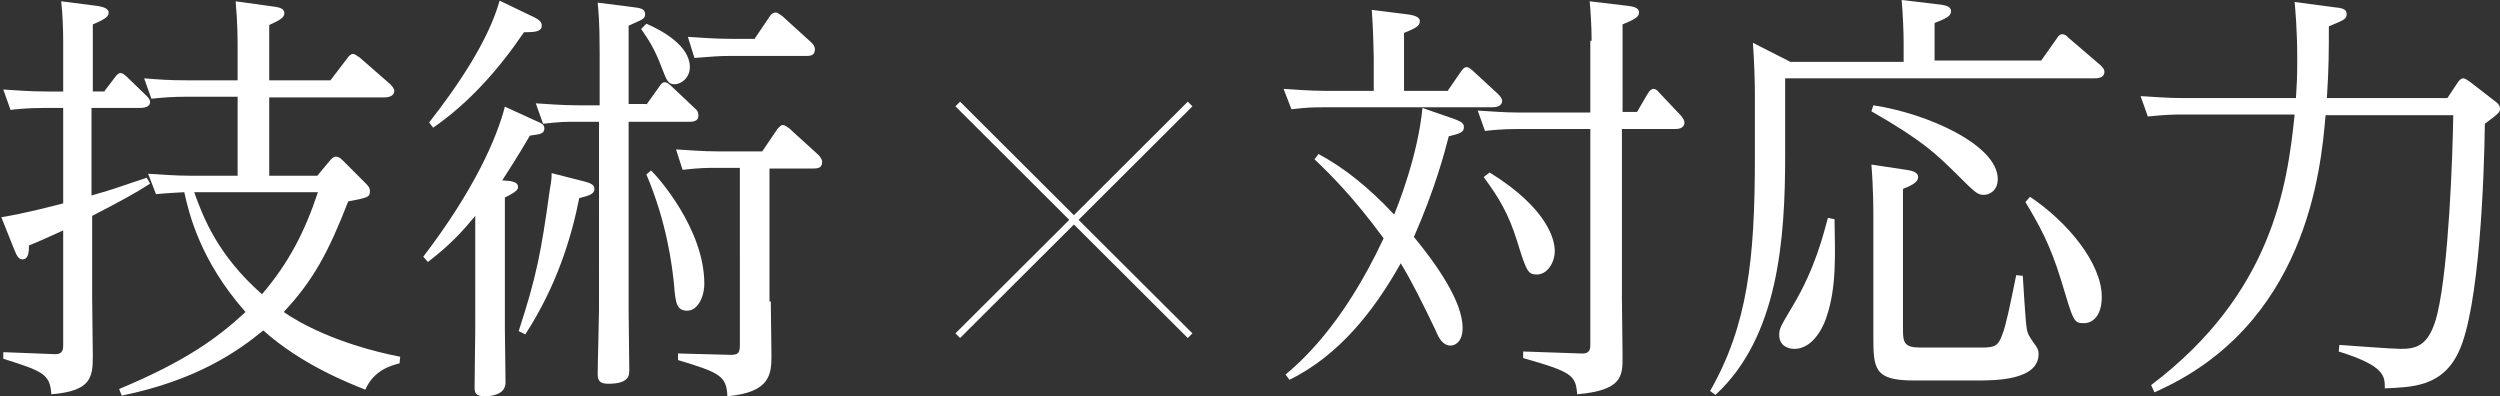
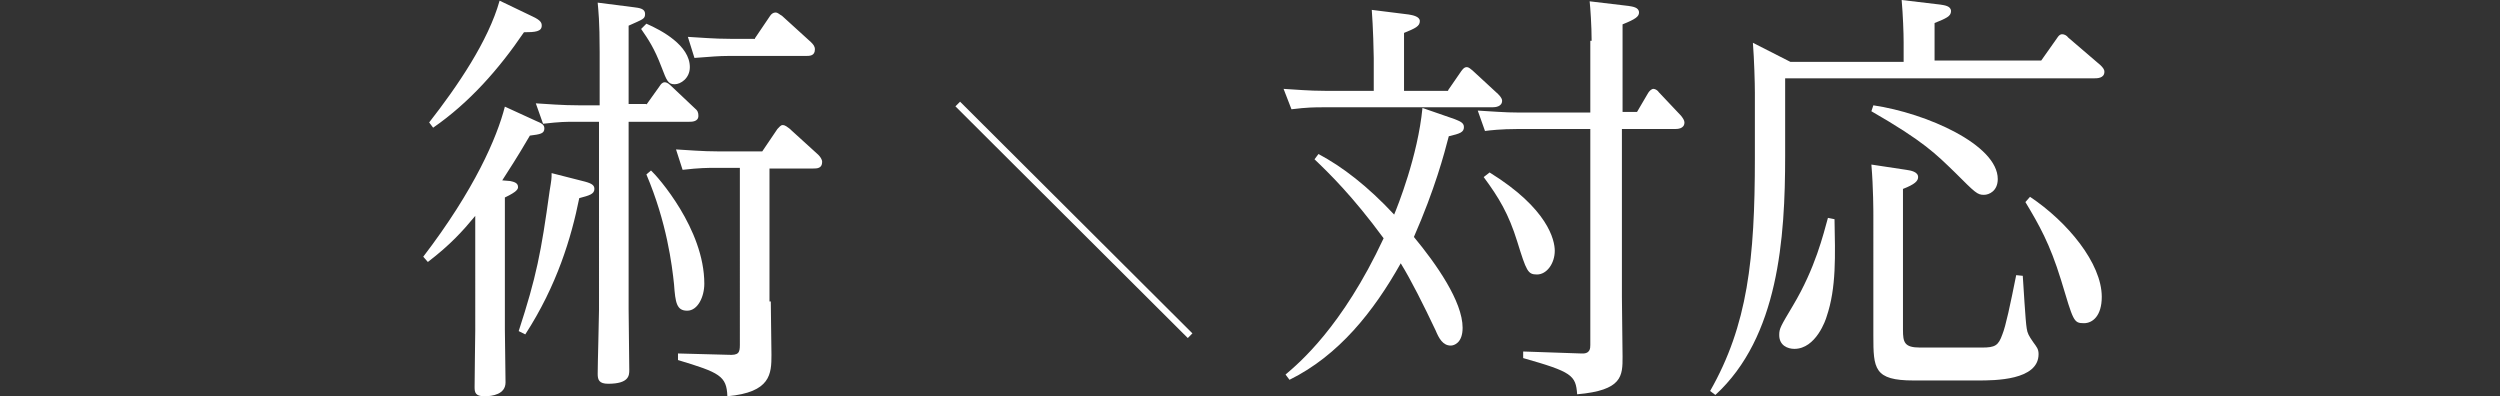
<svg xmlns="http://www.w3.org/2000/svg" version="1.1" id="レイヤー_1" x="0px" y="0px" viewBox="0 0 379.8 60.2" style="enable-background:new 0 0 379.8 60.2;" xml:space="preserve">
  <rect x="0" y="0" width="379.8" height="60.2" fill="#333333" stroke="none" />
  <style type="text/css">
	.st0{fill:#FFFFFF;}
	.st1{fill:none;stroke:#FFFFFF;}
</style>
  <g>
    <g>
-       <path class="st0" d="M15.9,13.8l1.6-2.1c0.2-0.3,0.5-0.6,0.8-0.6c0.4,0,0.6,0.3,0.9,0.5l3,2.9c0.3,0.3,0.6,0.6,0.6,1    c0,0.8-1,0.9-1.6,0.9h-7.3v13.3c3.6-1,5-1.6,8.4-2.7l0.5,0.9c-2.5,1.6-4.2,2.5-8.8,4.9v12.4c0,1.4,0.1,7.7,0.1,8.9    c0,3.3-0.3,5.3-6.3,5.8c-0.2-3.1-1.3-3.5-7.3-5.4v-1l7.7,0.3c1.4,0.1,1.4-0.8,1.4-1.4V35c-1.8,0.8-2.1,1-5.2,2.3    c0,1.1-0.1,2.1-1,2.1c-0.5,0-0.8-0.4-1.2-1.4l-2-5c3.7-0.6,7.8-1.7,9.4-2.1V16.4h-3c-2.5,0-4.2,0.2-5,0.3l-1.1-3.1    c1.8,0.1,3.9,0.3,6.6,0.3h2.5V6.2c0-1.9-0.1-4.2-0.3-6l5.5,0.7c0.6,0.1,1.7,0.3,1.7,1c0,0.5-0.2,0.9-2.4,1.8v10.2H15.9z     M50.2,24.3c0.3-0.3,0.5-0.5,0.8-0.5c0.3,0,0.6,0.1,1,0.5l3.6,3.6c0.4,0.4,0.6,0.7,0.6,1.1c0,1-0.3,1-3.3,1.6    c-3,7.7-5.3,12-9.8,16.8c2.3,1.6,8.1,4.9,17.7,6.8l-0.1,1c-1.2,0.3-3.9,1-5.2,4c-2.5-1-9.7-3.8-15.5-9c-3.9,3.2-10.2,7.6-21.5,9.9    l-0.4-1c10.3-4.3,15.1-7.9,19.2-11.7c-6.9-7.8-8.6-15-9.3-18.2c-1.6,0.1-2.3,0.1-4.3,0.3l-1.2-3.1c1.9,0.1,4,0.3,6.6,0.3h7V14.7    H28c-1.6,0-3.2,0.1-5,0.3l-1.1-3.1c2.5,0.2,3.8,0.3,6.5,0.3h7.7V7.6c0-1.6,0-4-0.3-7.4L41.6,1c0.6,0.1,1.6,0.2,1.6,1    c0,0.6-0.5,1-2.3,1.8v8.4h9.3l2.6-3.4c0.2-0.3,0.5-0.6,0.8-0.6c0.4,0,0.6,0.3,1,0.5l4.7,4.1c0.3,0.3,0.6,0.7,0.6,1    c0,1-1.3,1-1.6,1H40.9v11.9h7.3L50.2,24.3z M29.5,29.2c1.4,3.9,3.6,9.6,10.3,15.5c4.1-4.8,6.5-9.5,8.5-15.5H29.5z" />
      <path class="st0" d="M81.5,18.4c0.7,0.3,1.2,0.5,1.2,1.1c0,0.8-0.6,0.9-2.2,1.1c-2.1,3.6-3,4.9-4.2,6.8l1.2,0.1    c0.4,0.1,1.2,0.2,1.2,0.9c0,0.3-0.1,0.7-2,1.6v20c0,1.2,0.1,6.8,0.1,8.1c0,1.8-2,2.1-3.2,2.1c-1.4,0-1.5-0.6-1.5-1.4    c0-1.4,0.1-8.3,0.1-8.6V32.8c-1.9,2.3-3.8,4.4-7.2,7l-0.7-0.8c7.8-10.2,11.2-18.1,12.4-22.8L81.5,18.4z M80.9,2.5    c1.3,0.6,1.4,1,1.4,1.4c0,0.9-1,1-2.7,1c-3.8,5.6-8.3,10.7-13.8,14.5l-0.6-0.8c4.3-5.5,9-12.4,10.7-18.5L80.9,2.5z M88.9,27.6    c1.1,0.3,1.4,0.6,1.4,1.1c0,0.8-0.8,1-2.3,1.4c-1.2,6-3.4,13.3-8.2,20.7l-1-0.5c2.7-8.3,3.4-11.9,4.7-21.3    c0.3-1.8,0.3-1.9,0.3-2.7L88.9,27.6z M98.2,15.9l2-2.8c0.2-0.3,0.4-0.6,0.8-0.6c0.2,0,0.5,0.1,0.9,0.5l3.6,3.4    c0.5,0.4,0.6,0.7,0.6,1.2c0,0.9-1,0.9-1.4,0.9h-9.2v28.5c0,1.4,0.1,7.9,0.1,9.2c0,0.8,0,2.1-3.2,2.1c-1.4,0-1.6-0.6-1.6-1.5    c0-1.6,0.2-8.3,0.2-9.7V18.5h-3.4c-1.8,0-2.4,0-5.1,0.3l-1.1-3.1c1.8,0.1,3.9,0.3,6.6,0.3h3.1V7.9c0-4.8-0.2-6.3-0.3-7.5l5.5,0.7    c0.8,0.1,1.7,0.2,1.7,1c0,0.8-0.3,0.8-2.5,1.8v11.9H98.2z M98.2,3.6c2.3,1,6.6,3.3,6.6,6.6c0,1.7-1.4,2.6-2.3,2.6    c-1,0-1.2-0.5-2-2.6c-1.1-2.9-2-4.2-3.1-5.8L98.2,3.6z M98.9,25.9c1,0.9,8.1,8.9,8.1,17.2c0,2-1,4.1-2.6,4.1s-1.8-1.2-2-4    c-0.3-2.9-1.1-9.4-4.2-16.7L98.9,25.9z M117.1,45.8c0,1.3,0.1,7,0.1,8.1c0,2.9-0.1,5.7-6.7,6.3c-0.1-3.1-1.2-3.6-7.5-5.5v-1    l7.6,0.2c1.6,0.1,1.8-0.3,1.8-1.5V25.5h-3.6c-1.3,0-2.5,0-5.1,0.3l-1-3.1c1.9,0.1,3.9,0.3,6.5,0.3h6.6l2.3-3.4    c0.3-0.3,0.5-0.6,0.8-0.6c0.4,0,0.7,0.3,1,0.5l4.4,4c0.3,0.3,0.6,0.7,0.6,1.1c0,1-0.8,1-1.4,1h-6.6V45.8z M114.7,5.8l2.3-3.4    c0.2-0.3,0.5-0.5,0.8-0.5c0.4,0,0.6,0.3,1,0.5l4.4,4c0.3,0.3,0.6,0.6,0.6,1.1c0,1-0.8,1-1.4,1h-11.8c-1.3,0-2.5,0.1-5.1,0.3    l-1-3.2c1.9,0.1,3.9,0.3,6.5,0.3H114.7z" />
      <path class="st0" d="M220,13.7l2-2.9c0.3-0.4,0.5-0.6,0.8-0.6c0.4,0,0.6,0.3,0.9,0.5l3.9,3.6c0.5,0.5,0.6,0.8,0.6,1    c0,0.9-1,1-1.5,1H201c-1.2,0-2.4,0-4.8,0.3l-1.2-3.1c1.8,0.1,3.8,0.3,6.3,0.3h7.4V8.8c0-0.8-0.1-4.7-0.3-7.3l5.6,0.7    c0.6,0.1,1.7,0.3,1.7,1c0,0.8-0.7,1.1-2.4,1.8v8.8H220z M195.3,56.9c2-1.7,8.6-7.2,14.9-20.7c-4.7-6.4-8.3-9.9-10.5-12l0.6-0.8    c3.6,1.9,7.5,4.9,11.5,9.2c0.5-1.2,3.6-8.9,4.3-16.2l4.9,1.7c0.7,0.3,1.4,0.5,1.4,1.2c0,0.8-0.6,1-2.3,1.4    c-0.7,2.7-2.1,8-5.3,15.3c3.4,4.1,7.4,9.8,7.4,13.8c0,2.3-1.3,2.7-1.8,2.7c-1.2,0-1.8-1.1-2.3-2.3c-1.8-3.8-3.7-7.6-5.3-10.2    c-4.1,7.3-9.4,14-16.9,17.7L195.3,56.9z M241.8,6.2c0-2.3-0.2-5.1-0.3-6l5.9,0.7c0.6,0.1,1.6,0.2,1.6,1c0,0.6-0.5,1-2.5,1.8V17    h2.2l1.7-2.9c0.2-0.3,0.5-0.6,0.8-0.6c0.3,0,0.7,0.3,0.8,0.5l3.4,3.6c0.3,0.4,0.5,0.7,0.5,1c0,1-1.1,1-1.5,1h-8v25.5    c0,1.5,0.1,7.9,0.1,9.1c0,2.9,0,5.1-6.9,5.7c-0.2-2.9-0.8-3.4-8.2-5.5v-1l8.8,0.3c1.4,0.1,1.4-0.8,1.4-1.3V19.6h-11.1    c-2.4,0-4.2,0.2-4.9,0.3l-1.1-3.1c2,0.1,3.9,0.3,6.4,0.3h10.7V6.2z M226.3,26.2c8.9,5.5,9.9,10.3,9.9,11.9c0,1.9-1.2,3.6-2.7,3.6    c-1.4,0-1.6-0.5-3-5c-1.3-4.2-2.8-6.7-5.1-9.8L226.3,26.2z" />
      <path class="st0" d="M310.1,9.2l2.4-3.4c0.2-0.3,0.4-0.6,0.8-0.6c0.3,0,0.7,0.2,0.9,0.5l4.9,4.2c0.3,0.3,0.6,0.6,0.6,1    c0,1-1.1,1-1.6,1h-46.9v11.8c0,12.5-1,27.5-10.6,36.3l-0.8-0.6c5.7-10,6.8-20,6.8-35.4v-9.9c0-1.5-0.1-5-0.3-7.6l5.7,2.9h17.2V6.4    c0-1.4-0.1-4.1-0.3-6.4l5.9,0.7c0.6,0.1,1.6,0.2,1.6,1c0,0.8-0.8,1.1-2.5,1.8v5.7H310.1z M278.7,33.3c0.1,5.5,0.3,10.4-1.2,14.8    c-0.1,0.4-1.6,4.9-4.9,4.9c-1,0-2.3-0.5-2.3-2.1c0-1,0.2-1.3,2.1-4.5c3.4-5.7,4.6-10.8,5.3-13.3L278.7,33.3z M289.6,25.8    c0.7,0.1,1.8,0.3,1.8,1.1c0,0.6-0.5,1.1-2.3,1.8v21.4c0,1.9,0.2,2.7,2.6,2.7h9.4c2,0,2.5-0.3,3.1-2c0.5-1.2,1.2-4.5,2.1-9l1,0.1    c0.1,1.3,0.4,6.9,0.6,8c0.1,0.7,0.3,1.1,1,2.1c0.5,0.7,0.8,1,0.8,1.8c0,4-6.7,4-9.2,4h-9.8c-6,0-6.1-1.8-6.1-6.8V32.7    c0-0.5,0-4.2-0.3-7.7L289.6,25.8z M284.6,16c8.1,1.2,18.9,6,18.9,11.2c0,1.8-1.3,2.4-2.1,2.4c-1,0-1.3-0.3-4.4-3.4    c-2.9-2.8-4.7-4.7-12.7-9.3L284.6,16z M308.4,29.9c5.7,3.8,10.9,10.1,10.9,15.2c0,2.9-1.4,4-2.7,4c-1.6,0-1.6-0.3-3.5-6.6    c-1.7-5.5-3.3-8.3-5.4-11.8L308.4,29.9z" />
-       <path class="st0" d="M326.8,58.5c18.4-13.9,20.7-30.3,21.8-41.1h-17.2c-0.8,0-2.3,0-5.1,0.3l-1.1-3.1c1.9,0.1,3.9,0.3,6.6,0.3h17    c0.1-1.5,0.2-3.2,0.2-5.6c0-5.1-0.3-7.7-0.4-9l6,0.8c1,0.1,1.9,0.2,1.9,1c0,0.8-0.3,0.9-2.7,1.9c0,3.8,0,6.3-0.3,10.9h18.3    l1.6-2.4c0.2-0.3,0.5-0.6,0.8-0.6c0.3,0,0.7,0.3,1,0.5l4,3.1c0.4,0.3,0.6,0.6,0.6,1c0,0.6-0.3,0.8-2.3,2.3    c-0.1,7.9-0.8,28.1-4,34.7c-2.5,5.3-7.1,5.3-11.2,5.5c0-1.8,0.1-3.4-7-5.6l0.1-1c1.5,0.1,8,0.6,9.3,0.6c2.4,0,4.4-0.4,5.6-5.4    c1.7-7.2,2.3-23.5,2.4-30.1h-19.4c-0.7,8.3-2.9,32-26,42.1L326.8,58.5z" />
    </g>
    <line class="st1" x1="145.5" y1="15.8" x2="180.8" y2="51" />
-     <line class="st1" x1="145.5" y1="51" x2="180.8" y2="15.8" />
  </g>
</svg>